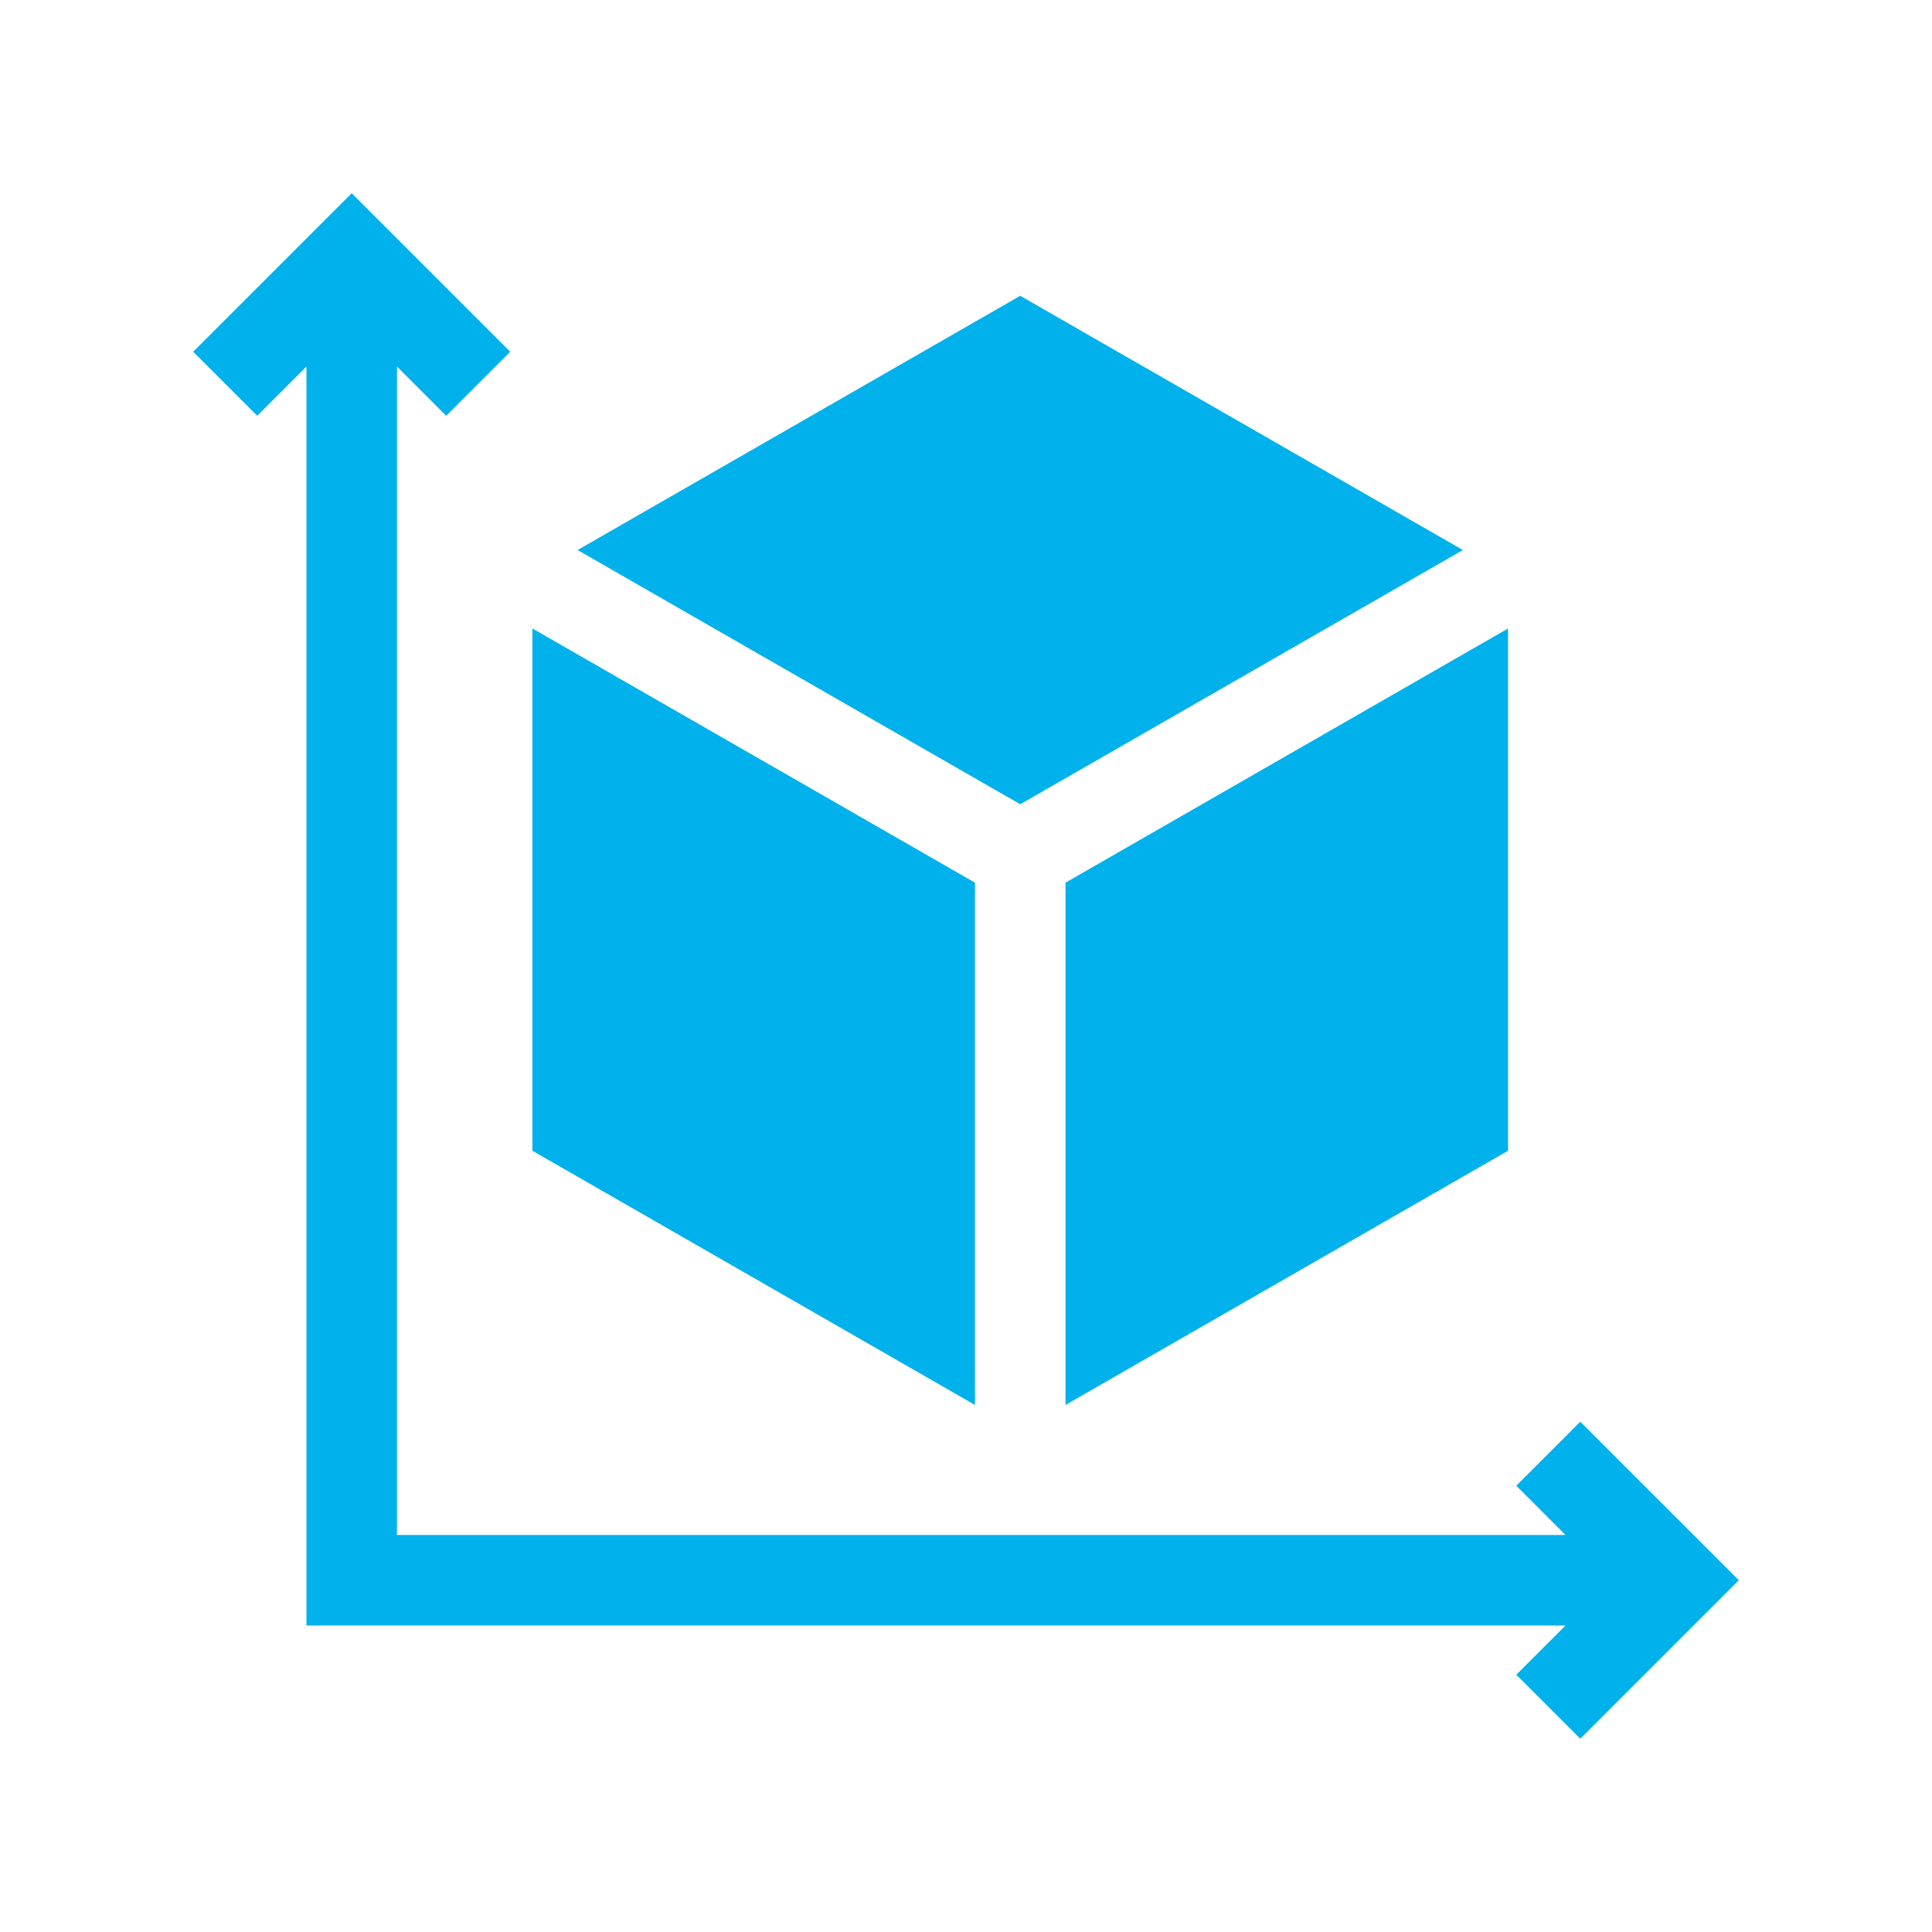
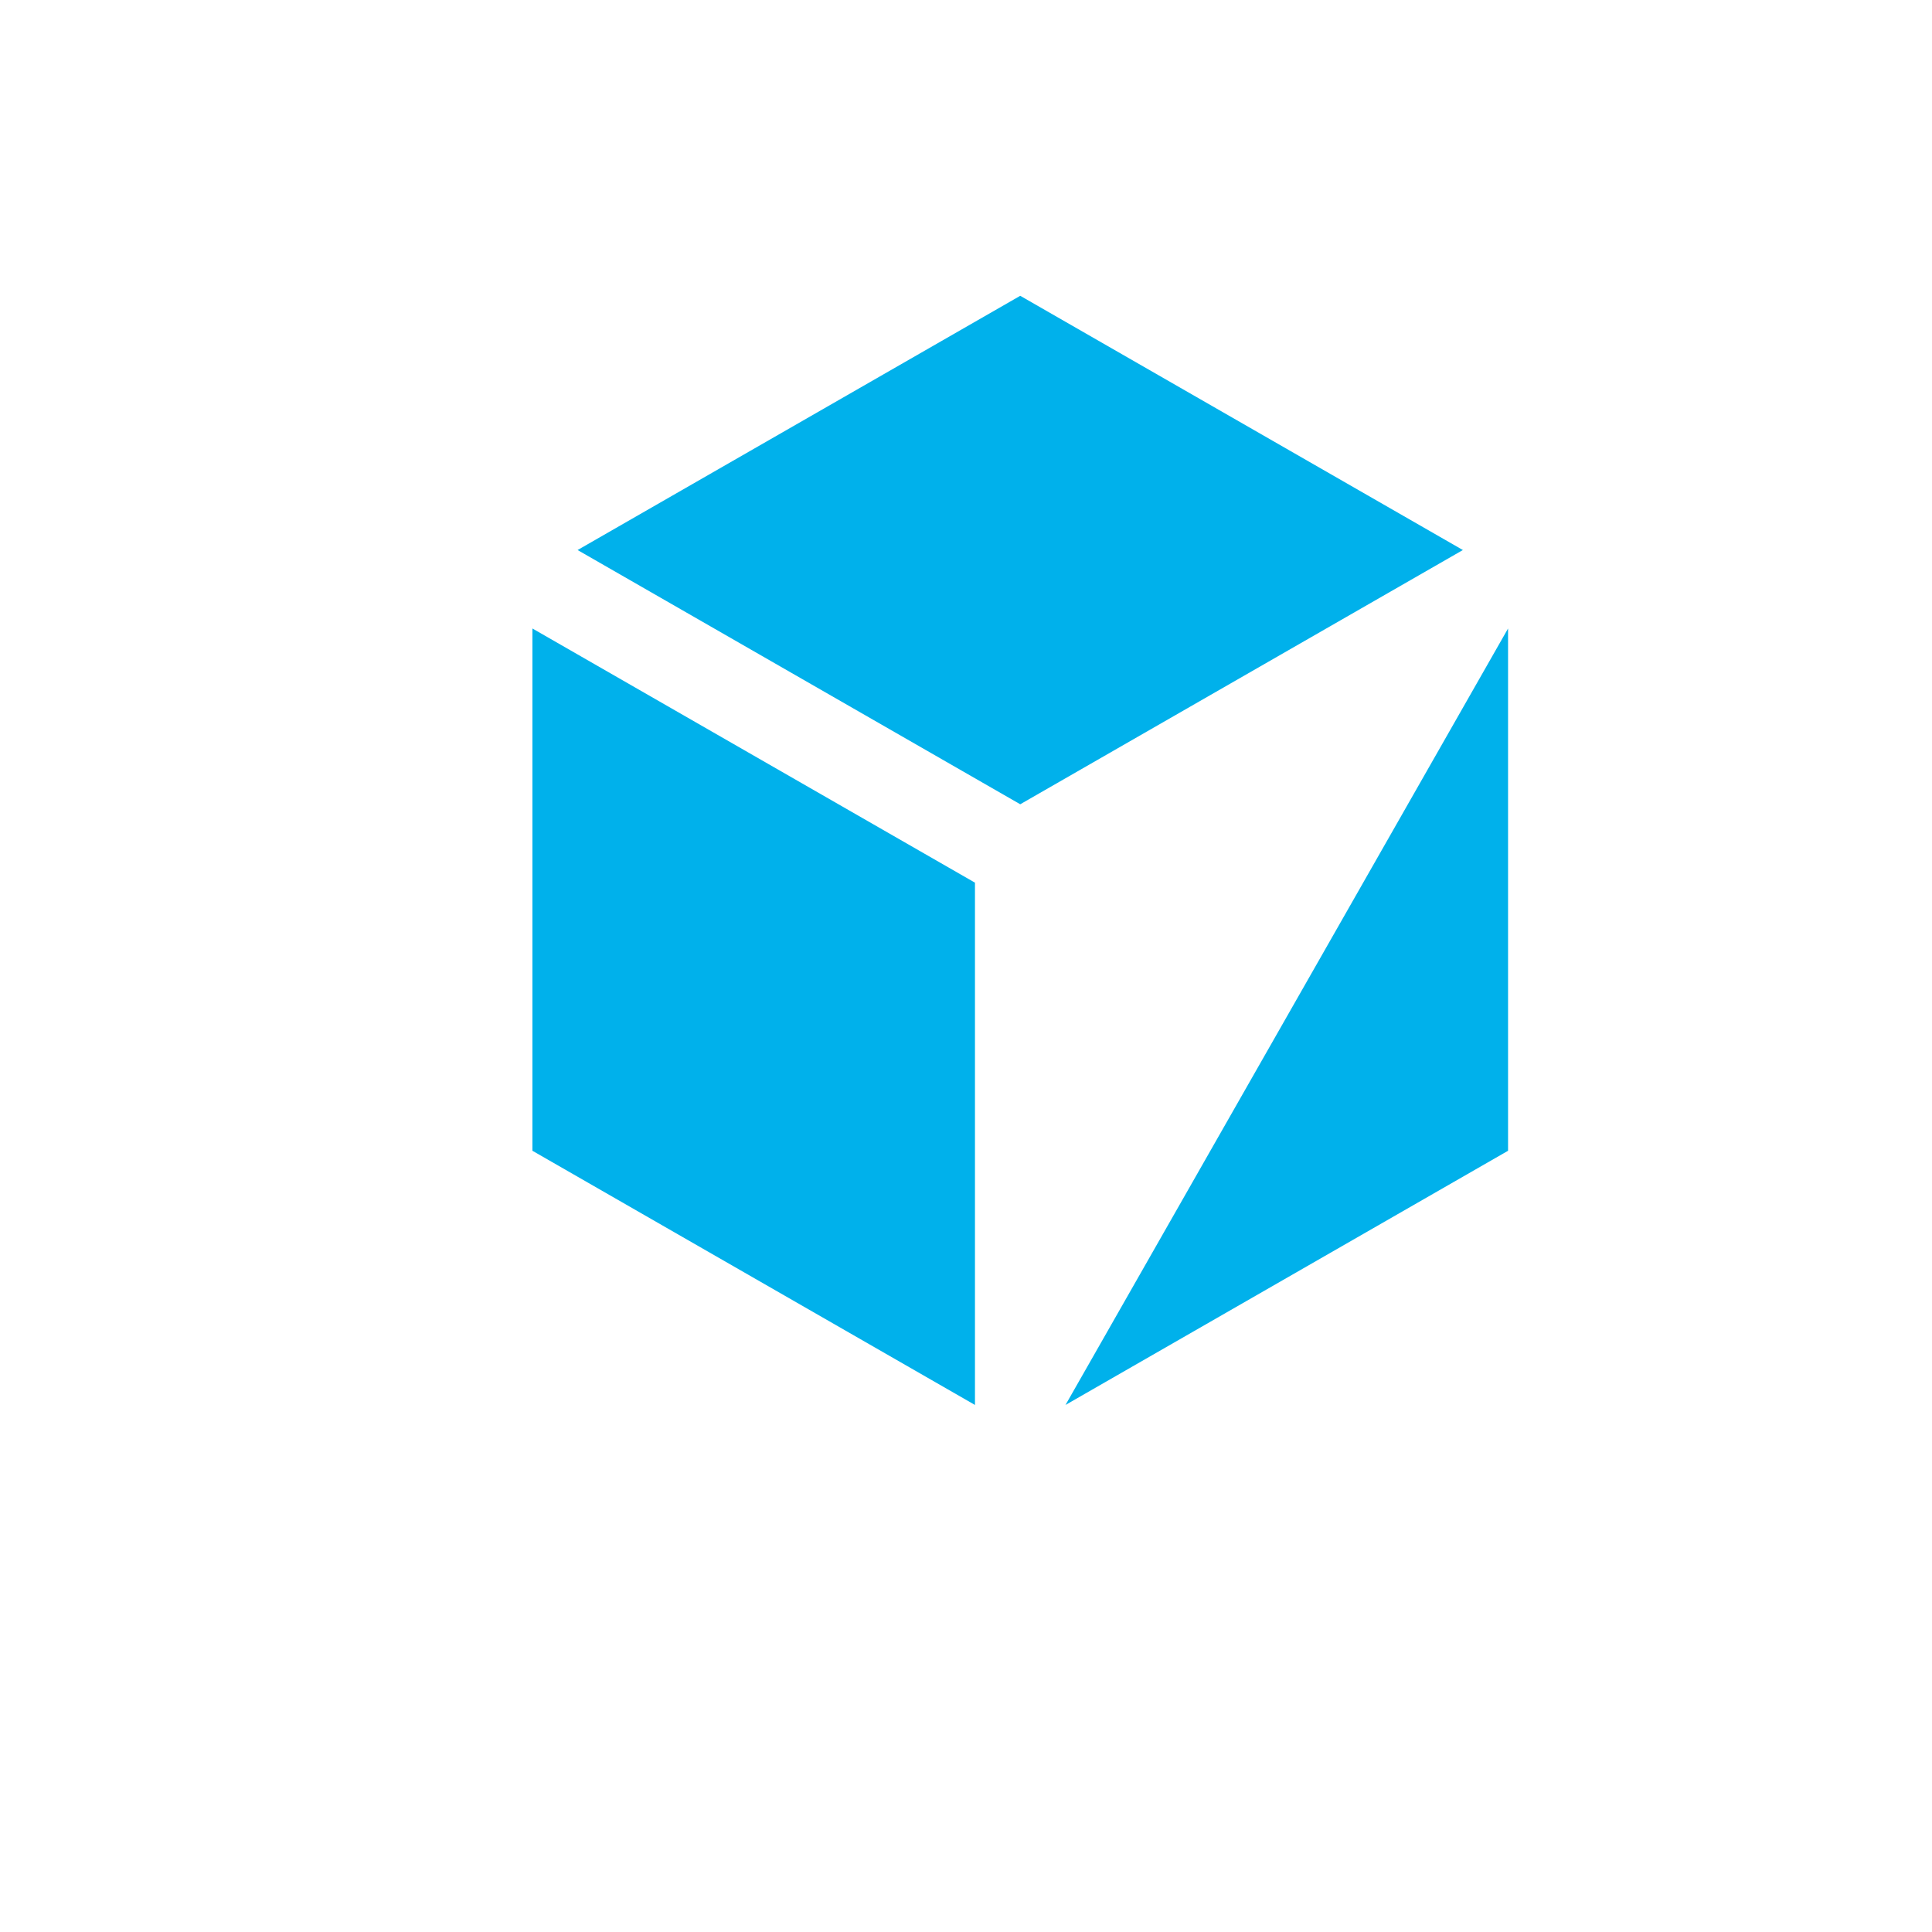
<svg xmlns="http://www.w3.org/2000/svg" version="1.1" width="512" height="512" x="0" y="0" viewBox="0 0 512.17 512.17" style="enable-background:new 0 0 512 512" xml:space="preserve">
  <g transform="matrix(0.8,0,0,0.8,51.217,51.217)">
-     <path d="m259.057 228.472-146.652-84.231V317.31l146.652 84.232zM420.736 118.245 274.057 33.998l-146.679 84.247 146.679 84.246zM289.057 401.542l146.652-84.232V144.241l-146.652 84.231z" fill="#00b1eb" opacity="1" data-original="#000000" />
-     <path d="m459.647 407.106-21.213 21.213 16.31 16.31H67.523V57.445l16.31 16.31 21.213-21.213L52.523.018 0 52.542l21.213 21.213 16.31-16.31v417.184h417.222l-16.311 16.31 21.213 21.213 52.523-52.523z" fill="#00b1eb" opacity="1" data-original="#000000" />
+     <path d="m259.057 228.472-146.652-84.231V317.31l146.652 84.232zM420.736 118.245 274.057 33.998l-146.679 84.247 146.679 84.246zM289.057 401.542l146.652-84.232V144.241z" fill="#00b1eb" opacity="1" data-original="#000000" />
  </g>
</svg>